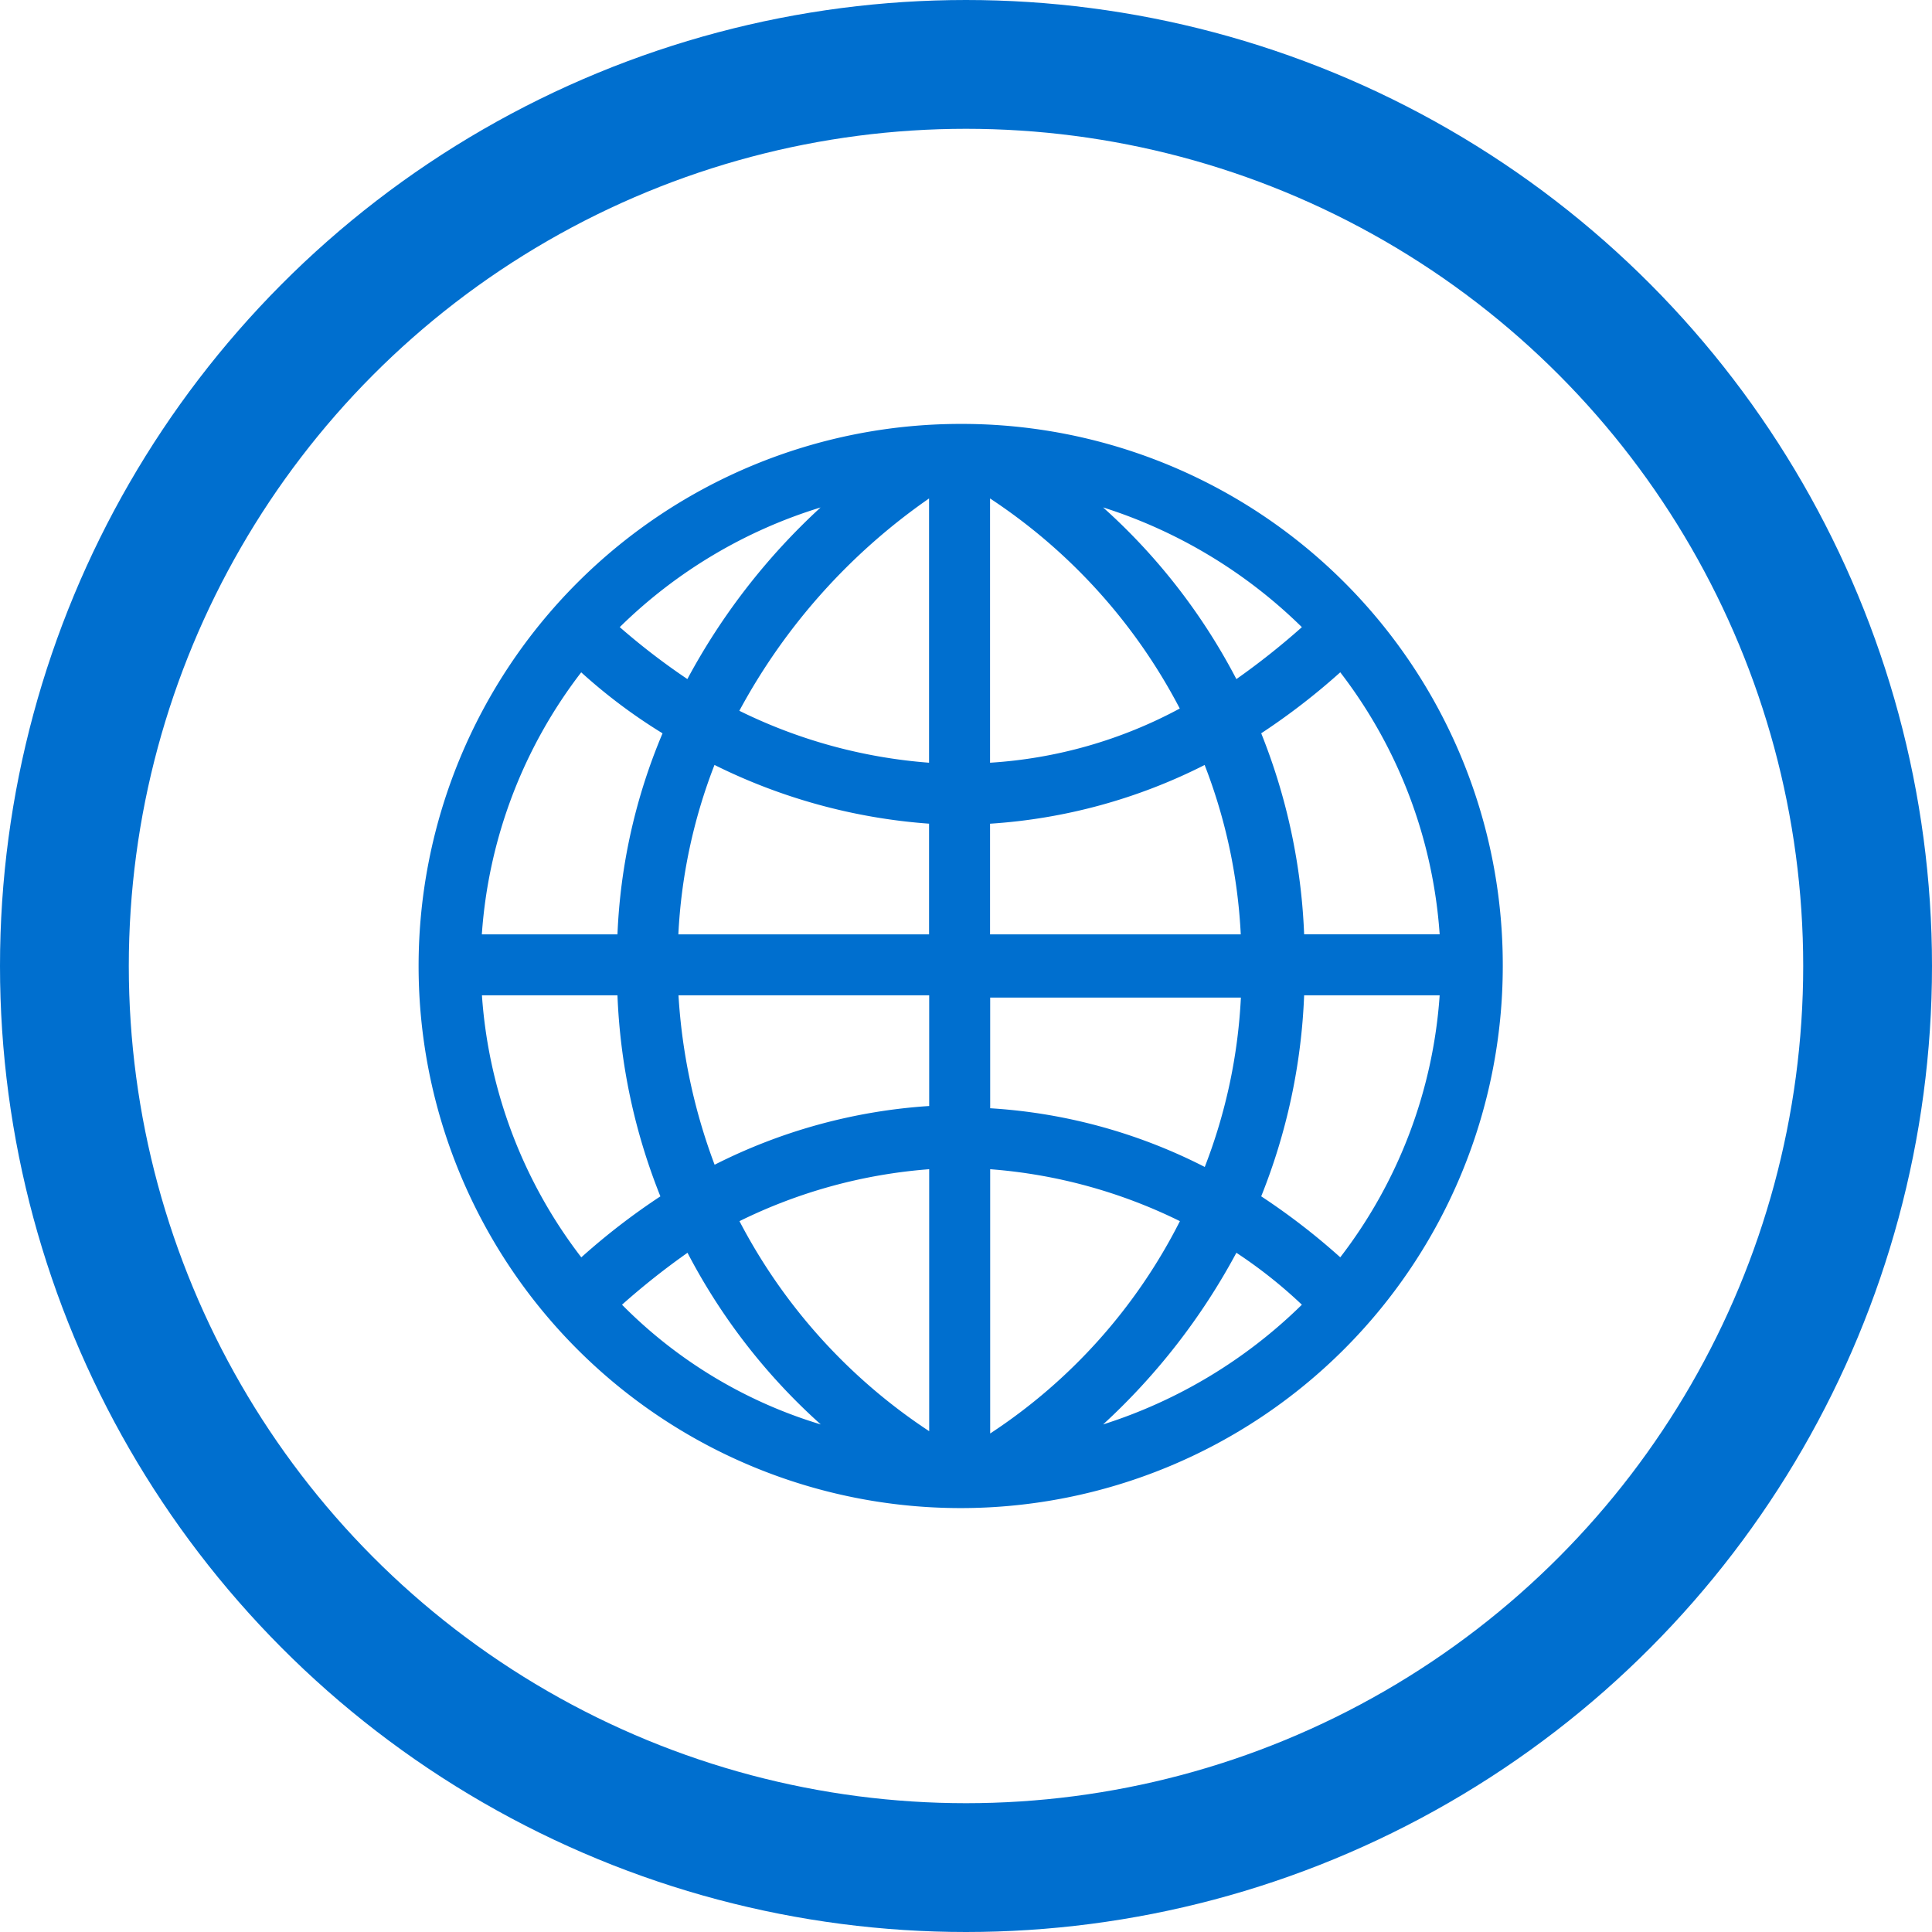
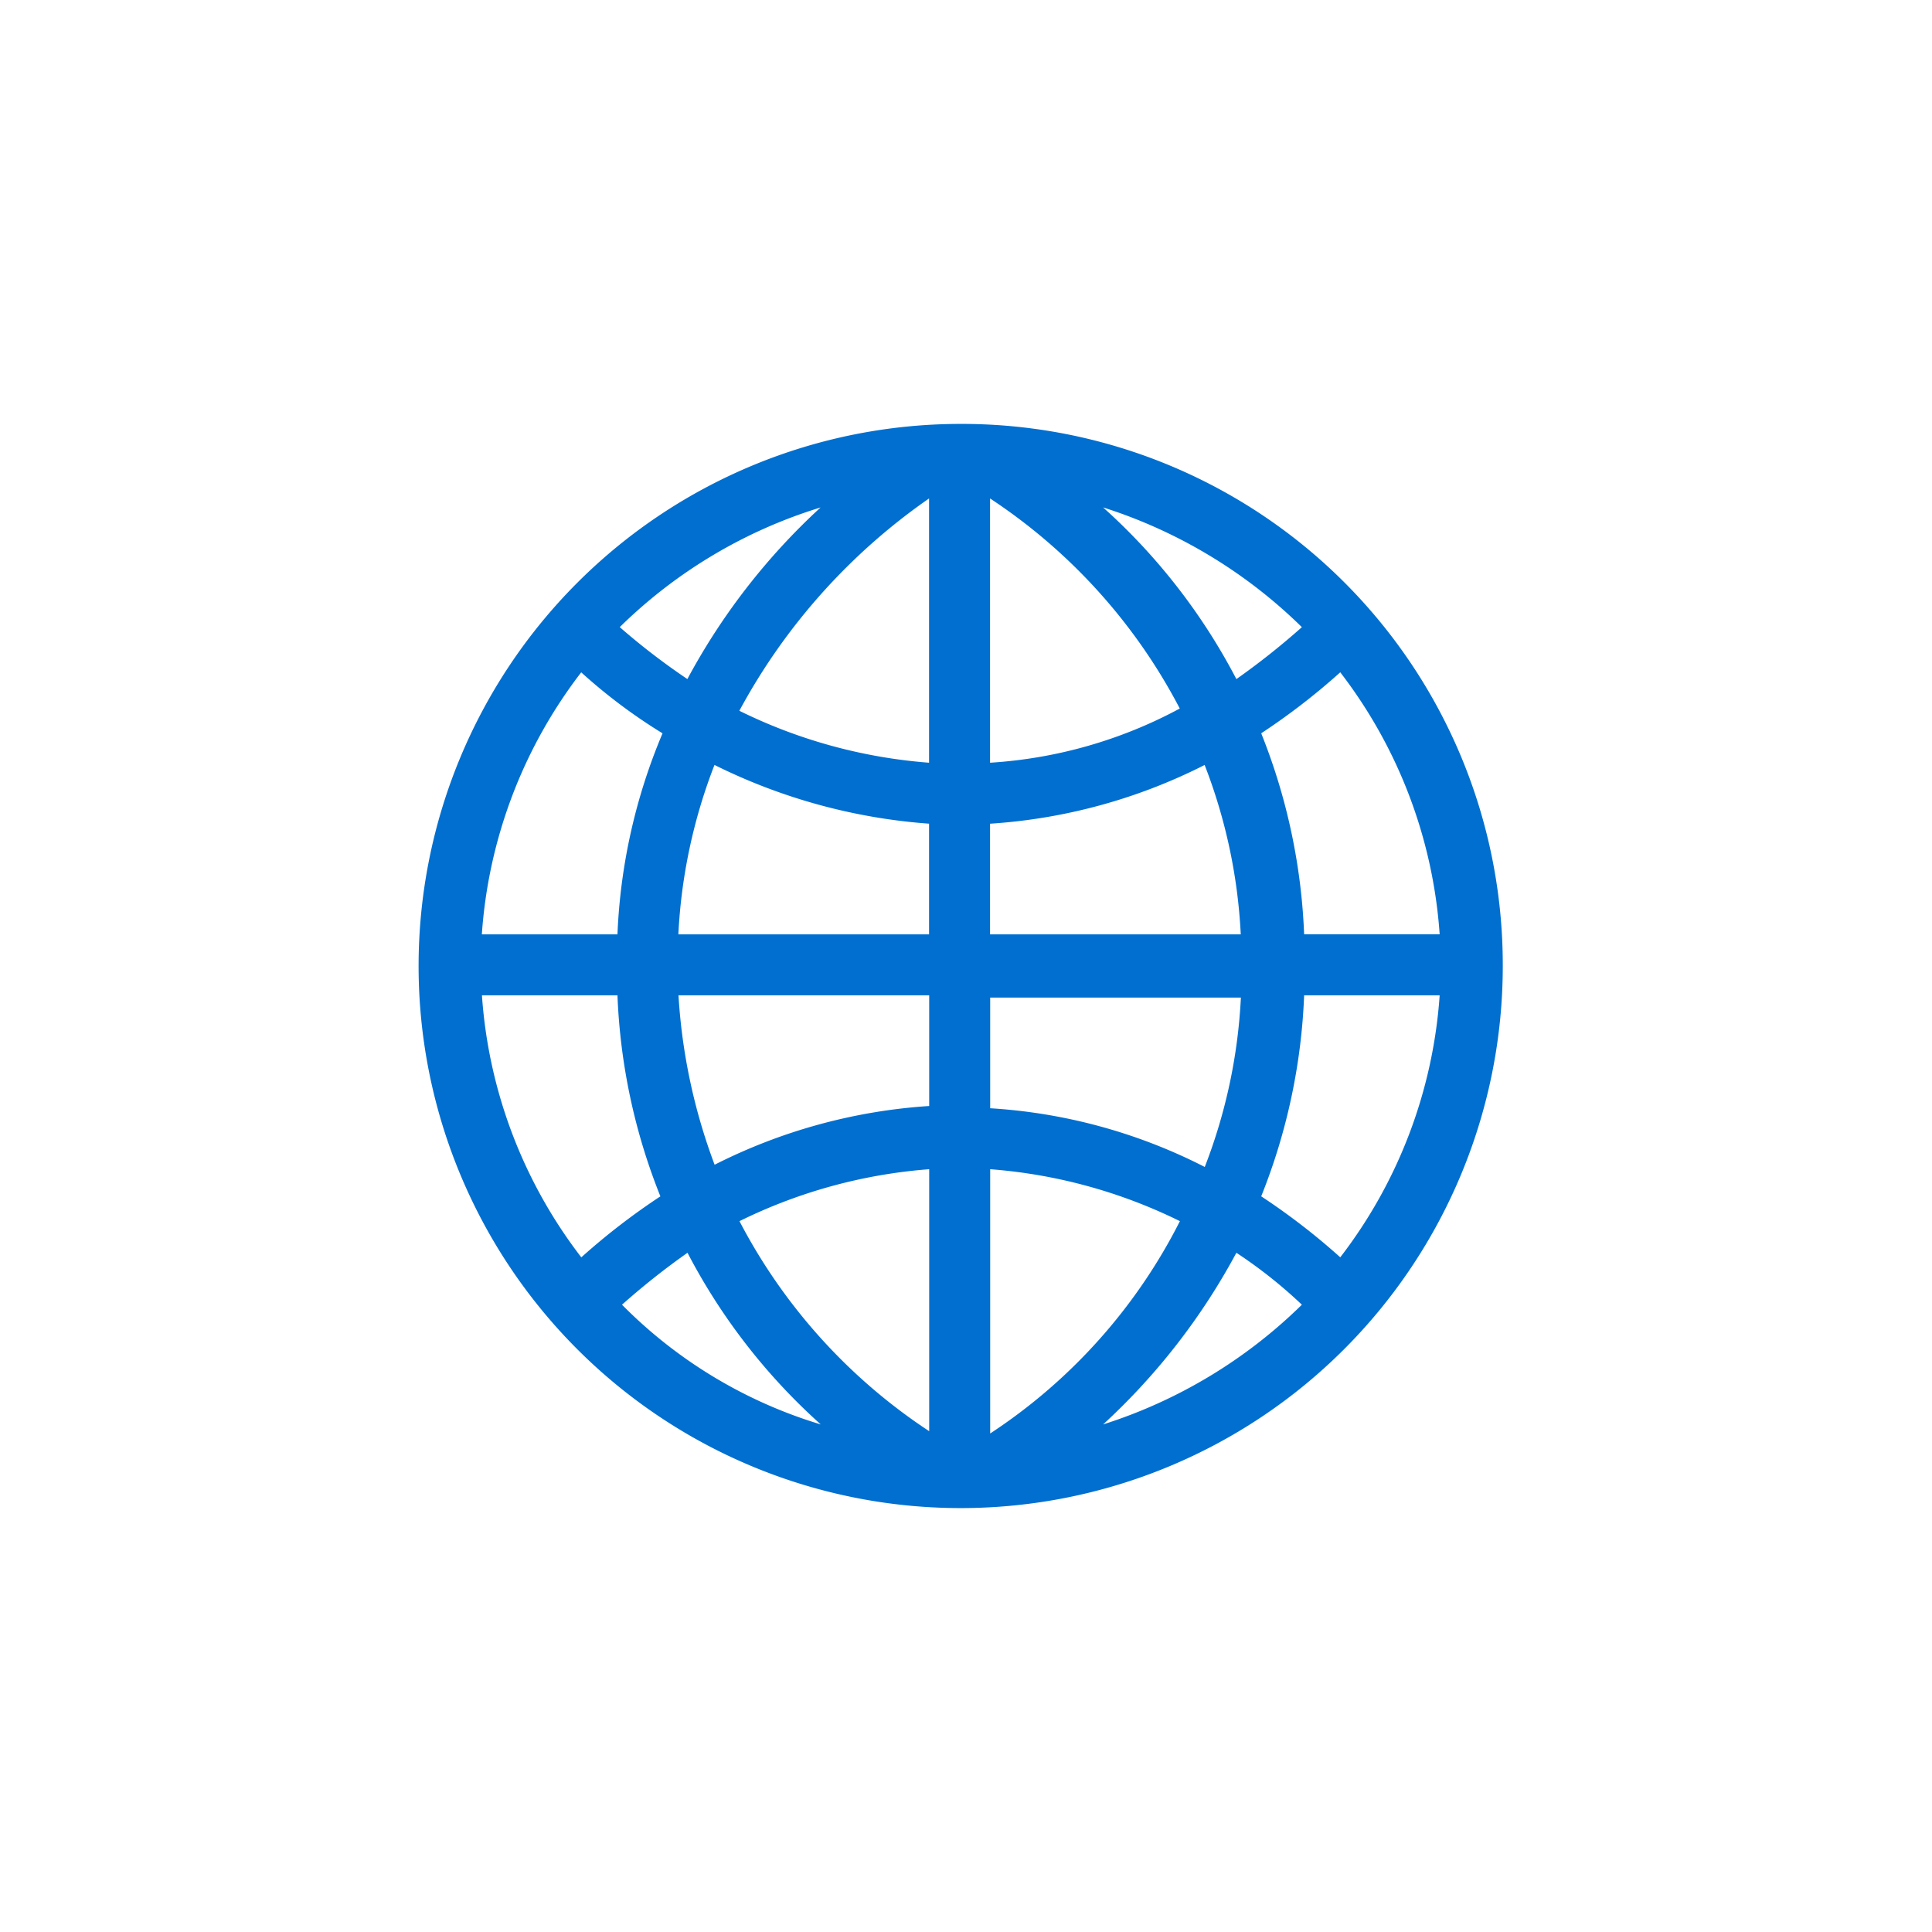
<svg xmlns="http://www.w3.org/2000/svg" width="60" height="60" viewBox="0 0 60 60">
  <g id="Group_12795" data-name="Group 12795" transform="translate(-114 -1460)">
    <g id="Group_12553" data-name="Group 12553" transform="translate(-125 897)">
      <g id="Ellipse_16" data-name="Ellipse 16" transform="translate(239 563)" fill="none" stroke="#006fcf" stroke-width="4">
-         <circle cx="30" cy="30" r="30" stroke="none" />
-         <circle cx="30" cy="30" r="28" fill="none" />
-       </g>
+         </g>
    </g>
    <path id="Path_7361" data-name="Path 7361" d="M493.178,477.507a16.835,16.835,0,1,0,16.835,16.835,16.8,16.8,0,0,0-16.835-16.835m.912,12.416a17.174,17.174,0,0,0,6.664-1.824,16.806,16.806,0,0,1,1.122,5.261H494.09Zm0-1.894v-8.207a17.5,17.5,0,0,1,5.892,6.524,14.284,14.284,0,0,1-5.892,1.683m-1.894-8.207v8.207a16.06,16.06,0,0,1-5.892-1.613,18.994,18.994,0,0,1,5.892-6.594m0,10.1v3.437H484.41a16.806,16.806,0,0,1,1.122-5.261,17.86,17.86,0,0,0,6.664,1.824m-9.68,3.437h-4.209a15.029,15.029,0,0,1,3.086-8.137,16.92,16.92,0,0,0,2.526,1.894,17.9,17.9,0,0,0-1.4,6.243m0,1.894a18.73,18.73,0,0,0,1.333,6.243,20.9,20.9,0,0,0-2.456,1.894,15.026,15.026,0,0,1-3.086-8.137Zm1.894,0H492.2v3.437a17.2,17.2,0,0,0-6.664,1.824,17.992,17.992,0,0,1-1.122-5.261m7.786,5.4v8.136a17.479,17.479,0,0,1-5.892-6.523,16.06,16.06,0,0,1,5.892-1.613m1.894,8.207v-8.207a16.06,16.06,0,0,1,5.892,1.613,17.125,17.125,0,0,1-5.892,6.594m0-10.1v-3.438h7.786a16.794,16.794,0,0,1-1.122,5.261,16.864,16.864,0,0,0-6.664-1.823m9.75-3.508h4.209a15.027,15.027,0,0,1-3.087,8.137,20.809,20.809,0,0,0-2.455-1.894,18.73,18.73,0,0,0,1.333-6.243m0-1.894a18.735,18.735,0,0,0-1.333-6.243,20.7,20.7,0,0,0,2.455-1.894,15.03,15.03,0,0,1,3.087,8.137Zm-.07-9.539a22.858,22.858,0,0,1-2.034,1.613A18.851,18.851,0,0,0,497.6,480.1a15.51,15.51,0,0,1,6.173,3.718M488.829,480.1a20.188,20.188,0,0,0-4.139,5.331,21.1,21.1,0,0,1-2.1-1.613,15.287,15.287,0,0,1,6.243-3.718m-6.173,24.761a22.858,22.858,0,0,1,2.034-1.613,18.834,18.834,0,0,0,4.139,5.331,14.6,14.6,0,0,1-6.173-3.718m14.941,3.718a20.209,20.209,0,0,0,4.139-5.331,14.688,14.688,0,0,1,2.034,1.613,15.51,15.51,0,0,1-6.173,3.718" transform="translate(-349.343 995.658)" fill="#006fcf" />
  </g>
</svg>